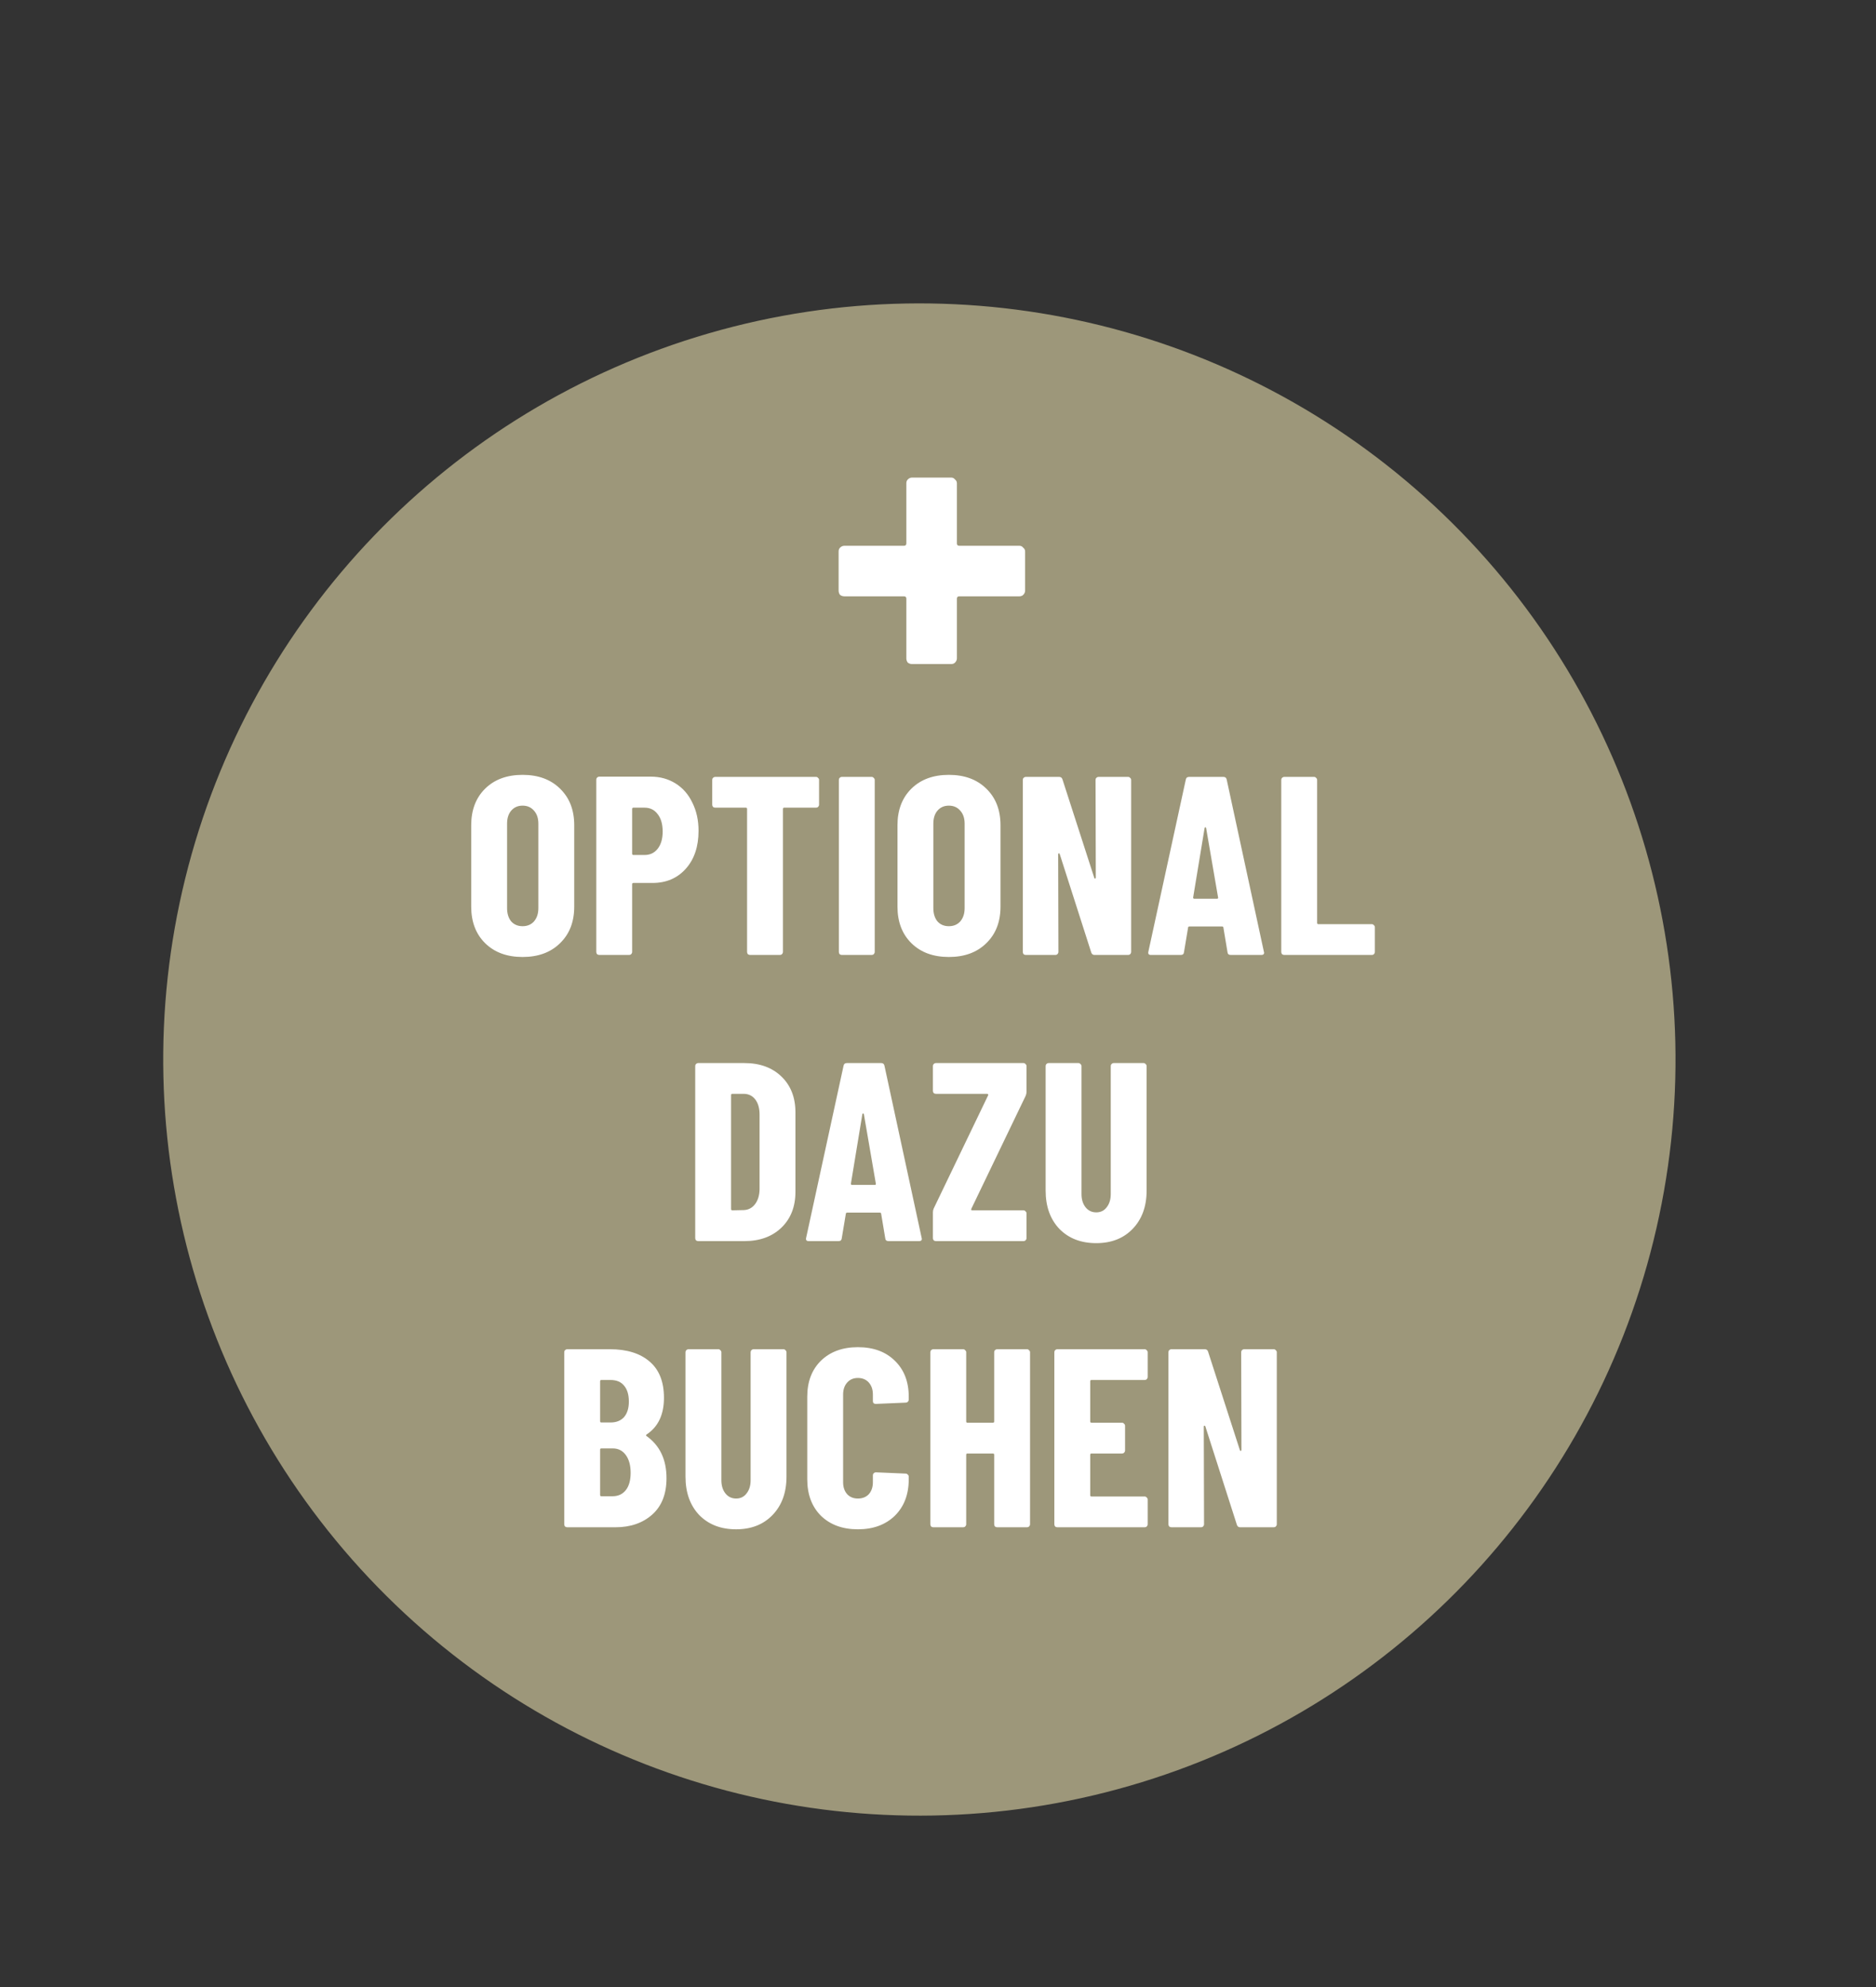
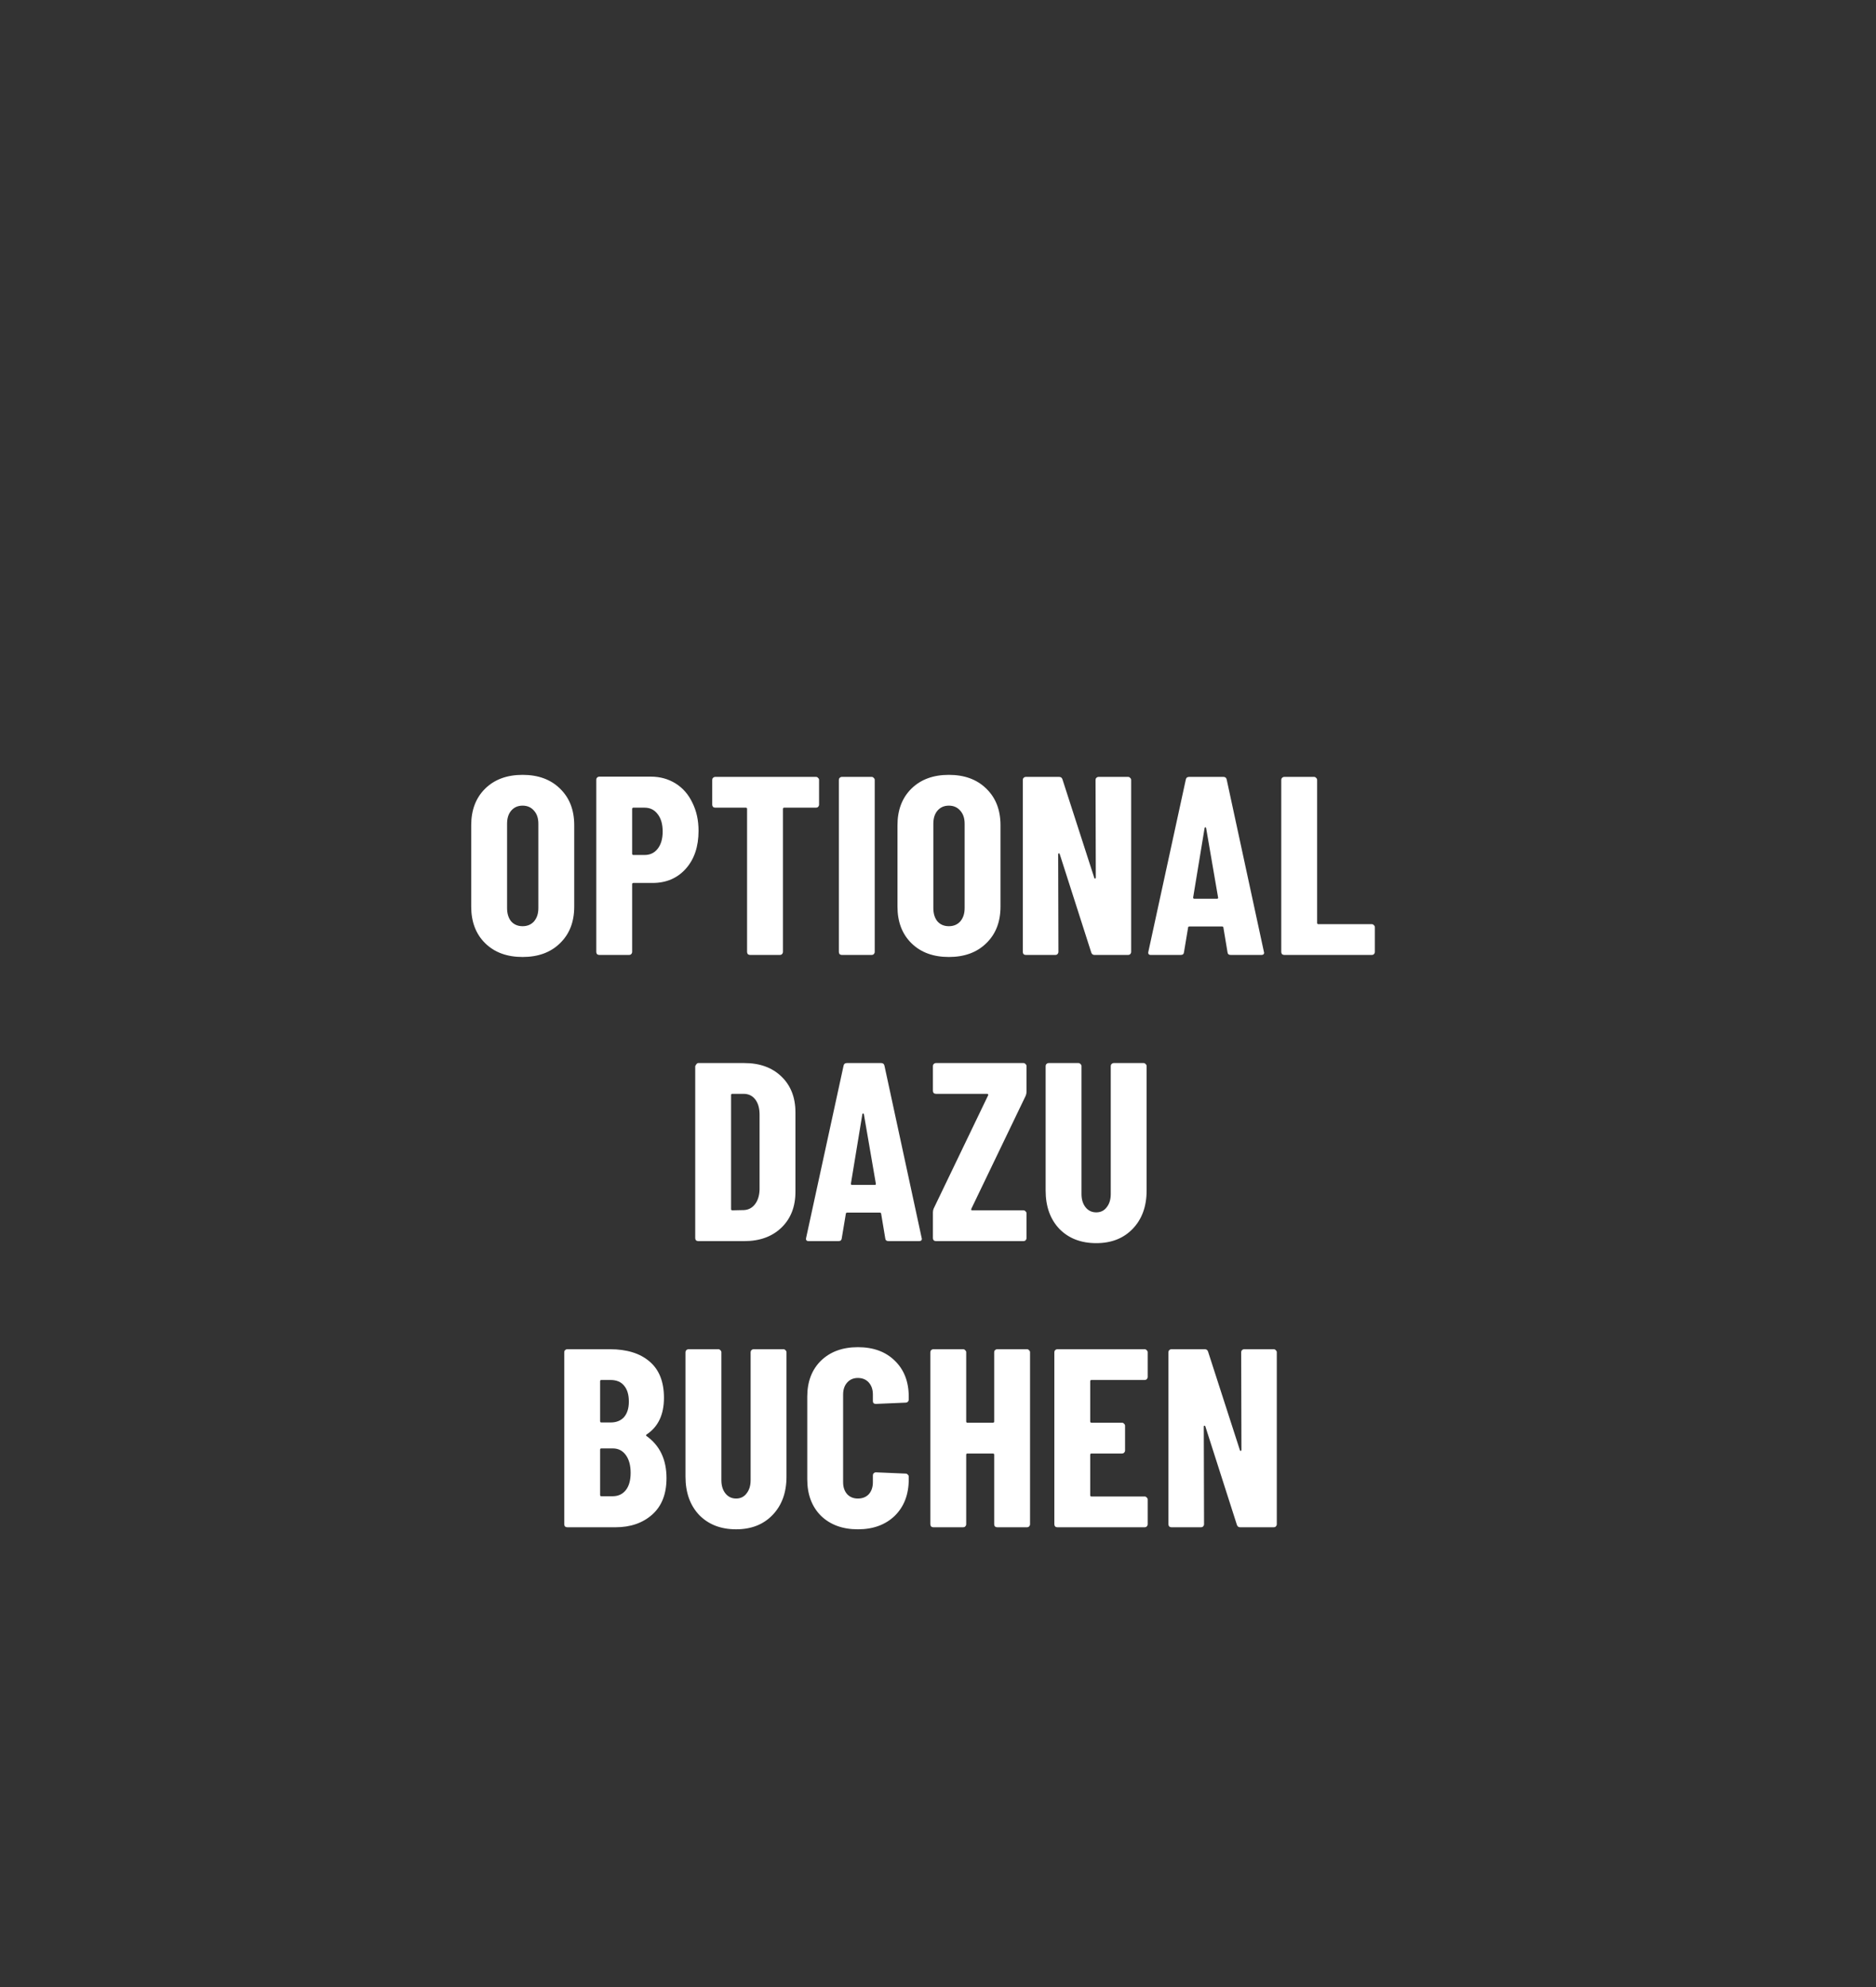
<svg xmlns="http://www.w3.org/2000/svg" width="118" height="125" viewBox="0 0 118 125" fill="none">
  <rect x="0" y="0" width="118" height="125" fill="#333333" stroke="none" />
-   <circle cx="57.828" cy="66.646" r="47.561" transform="rotate(13.838 57.828 66.646)" fill="#9D977A" />
-   <path d="M32.871 60.196C31.89 60.196 31.106 59.908 30.519 59.332C29.933 58.756 29.639 57.988 29.639 57.028L29.639 51.908C29.639 50.948 29.933 50.18 30.519 49.604C31.106 49.028 31.89 48.74 32.871 48.74C33.853 48.74 34.637 49.028 35.223 49.604C35.821 50.18 36.119 50.948 36.119 51.908L36.119 57.028C36.119 57.988 35.821 58.756 35.223 59.332C34.637 59.908 33.853 60.196 32.871 60.196ZM32.871 58.26C33.17 58.26 33.41 58.158 33.591 57.956C33.773 57.742 33.863 57.465 33.863 57.124L33.863 51.812C33.863 51.47 33.773 51.198 33.591 50.996C33.41 50.782 33.17 50.676 32.871 50.676C32.573 50.676 32.333 50.782 32.151 50.996C31.981 51.198 31.895 51.47 31.895 51.812L31.895 57.124C31.895 57.465 31.981 57.742 32.151 57.956C32.333 58.158 32.573 58.26 32.871 58.26ZM40.93 48.852C41.517 48.852 42.039 48.996 42.498 49.284C42.957 49.572 43.309 49.977 43.554 50.5C43.81 51.012 43.938 51.598 43.938 52.26C43.938 53.252 43.671 54.046 43.138 54.644C42.605 55.241 41.906 55.54 41.042 55.54L39.842 55.54C39.789 55.54 39.762 55.566 39.762 55.62L39.762 59.876C39.762 59.929 39.741 59.977 39.698 60.02C39.666 60.052 39.623 60.068 39.57 60.068L37.698 60.068C37.645 60.068 37.597 60.052 37.554 60.02C37.522 59.977 37.506 59.929 37.506 59.876L37.506 49.044C37.506 48.99 37.522 48.948 37.554 48.916C37.597 48.873 37.645 48.852 37.698 48.852L40.93 48.852ZM40.546 53.78C40.887 53.78 41.159 53.652 41.362 53.396C41.575 53.129 41.682 52.766 41.682 52.308C41.682 51.838 41.575 51.47 41.362 51.204C41.159 50.937 40.887 50.804 40.546 50.804L39.842 50.804C39.789 50.804 39.762 50.83 39.762 50.884L39.762 53.7C39.762 53.753 39.789 53.78 39.842 53.78L40.546 53.78ZM51.327 48.868C51.381 48.868 51.423 48.889 51.455 48.932C51.498 48.964 51.519 49.006 51.519 49.06L51.519 50.612C51.519 50.665 51.498 50.713 51.455 50.756C51.423 50.788 51.381 50.804 51.327 50.804L49.327 50.804C49.274 50.804 49.247 50.83 49.247 50.884L49.247 59.876C49.247 59.929 49.226 59.977 49.183 60.02C49.151 60.052 49.109 60.068 49.055 60.068L47.183 60.068C47.13 60.068 47.082 60.052 47.039 60.02C47.007 59.977 46.991 59.929 46.991 59.876L46.991 50.884C46.991 50.83 46.965 50.804 46.911 50.804L44.991 50.804C44.938 50.804 44.89 50.788 44.847 50.756C44.815 50.713 44.799 50.665 44.799 50.612L44.799 49.06C44.799 49.006 44.815 48.964 44.847 48.932C44.89 48.889 44.938 48.868 44.991 48.868L51.327 48.868ZM52.956 60.068C52.903 60.068 52.855 60.052 52.812 60.02C52.78 59.977 52.764 59.929 52.764 59.876L52.764 49.06C52.764 49.006 52.78 48.964 52.812 48.932C52.855 48.889 52.903 48.868 52.956 48.868L54.828 48.868C54.881 48.868 54.924 48.889 54.956 48.932C54.998 48.964 55.02 49.006 55.02 49.06L55.02 59.876C55.02 59.929 54.998 59.977 54.956 60.02C54.924 60.052 54.881 60.068 54.828 60.068L52.956 60.068ZM59.683 60.196C58.702 60.196 57.918 59.908 57.331 59.332C56.745 58.756 56.451 57.988 56.451 57.028L56.451 51.908C56.451 50.948 56.745 50.18 57.331 49.604C57.918 49.028 58.702 48.74 59.683 48.74C60.665 48.74 61.449 49.028 62.035 49.604C62.633 50.18 62.931 50.948 62.931 51.908L62.931 57.028C62.931 57.988 62.633 58.756 62.035 59.332C61.449 59.908 60.665 60.196 59.683 60.196ZM59.683 58.26C59.982 58.26 60.222 58.158 60.403 57.956C60.585 57.742 60.675 57.465 60.675 57.124L60.675 51.812C60.675 51.47 60.585 51.198 60.403 50.996C60.222 50.782 59.982 50.676 59.683 50.676C59.385 50.676 59.145 50.782 58.963 50.996C58.793 51.198 58.707 51.47 58.707 51.812L58.707 57.124C58.707 57.465 58.793 57.742 58.963 57.956C59.145 58.158 59.385 58.26 59.683 58.26ZM68.91 49.06C68.91 49.006 68.926 48.964 68.958 48.932C69.001 48.889 69.049 48.868 69.102 48.868L70.958 48.868C71.011 48.868 71.054 48.889 71.086 48.932C71.129 48.964 71.15 49.006 71.15 49.06L71.15 59.876C71.15 59.929 71.129 59.977 71.086 60.02C71.054 60.052 71.011 60.068 70.958 60.068L68.846 60.068C68.739 60.068 68.67 60.014 68.638 59.908L66.654 53.716C66.643 53.684 66.622 53.673 66.59 53.684C66.569 53.684 66.558 53.7 66.558 53.732L66.574 59.876C66.574 59.929 66.552 59.977 66.51 60.02C66.478 60.052 66.435 60.068 66.382 60.068L64.526 60.068C64.472 60.068 64.424 60.052 64.382 60.02C64.35 59.977 64.334 59.929 64.334 59.876L64.334 49.06C64.334 49.006 64.35 48.964 64.382 48.932C64.424 48.889 64.472 48.868 64.526 48.868L66.622 48.868C66.728 48.868 66.798 48.921 66.83 49.028L68.83 55.22C68.841 55.252 68.856 55.268 68.878 55.268C68.91 55.257 68.926 55.236 68.926 55.204L68.91 49.06ZM77.417 60.068C77.289 60.068 77.219 60.009 77.209 59.892L76.953 58.356C76.953 58.302 76.921 58.276 76.857 58.276L74.825 58.276C74.761 58.276 74.729 58.302 74.729 58.356L74.473 59.892C74.462 60.009 74.393 60.068 74.265 60.068L72.393 60.068C72.254 60.068 72.201 59.998 72.233 59.86L74.585 49.044C74.606 48.926 74.675 48.868 74.793 48.868L76.953 48.868C77.07 48.868 77.139 48.926 77.161 49.044L79.497 59.86L79.513 59.924C79.513 60.02 79.454 60.068 79.337 60.068L77.417 60.068ZM75.049 56.452C75.049 56.505 75.07 56.532 75.113 56.532L76.553 56.532C76.606 56.532 76.627 56.505 76.617 56.452L75.865 52.084C75.854 52.052 75.838 52.036 75.817 52.036C75.795 52.036 75.779 52.052 75.769 52.084L75.049 56.452ZM80.783 60.068C80.73 60.068 80.682 60.052 80.639 60.02C80.607 59.977 80.591 59.929 80.591 59.876L80.591 49.06C80.591 49.006 80.607 48.964 80.639 48.932C80.682 48.889 80.73 48.868 80.783 48.868L82.655 48.868C82.709 48.868 82.751 48.889 82.783 48.932C82.826 48.964 82.847 49.006 82.847 49.06L82.847 58.052C82.847 58.105 82.874 58.132 82.927 58.132L86.287 58.132C86.341 58.132 86.383 58.153 86.415 58.196C86.458 58.228 86.479 58.27 86.479 58.324L86.479 59.876C86.479 59.929 86.458 59.977 86.415 60.02C86.383 60.052 86.341 60.068 86.287 60.068L80.783 60.068ZM43.921 78.068C43.867 78.068 43.819 78.052 43.777 78.02C43.745 77.977 43.729 77.929 43.729 77.876L43.729 67.06C43.729 67.006 43.745 66.964 43.777 66.932C43.819 66.889 43.867 66.868 43.921 66.868L46.817 66.868C47.788 66.868 48.566 67.15 49.153 67.716C49.739 68.281 50.033 69.033 50.033 69.972L50.033 74.964C50.033 75.902 49.739 76.654 49.153 77.22C48.566 77.785 47.788 78.068 46.817 78.068L43.921 78.068ZM45.985 76.052C45.985 76.105 46.011 76.132 46.065 76.132L46.785 76.116C47.073 76.105 47.307 75.982 47.489 75.748C47.67 75.513 47.766 75.204 47.777 74.82L47.777 70.116C47.777 69.71 47.686 69.39 47.505 69.156C47.324 68.921 47.078 68.804 46.769 68.804L46.065 68.804C46.011 68.804 45.985 68.83 45.985 68.884L45.985 76.052ZM55.89 78.068C55.762 78.068 55.692 78.009 55.682 77.892L55.426 76.356C55.426 76.302 55.394 76.276 55.33 76.276L53.298 76.276C53.234 76.276 53.202 76.302 53.202 76.356L52.946 77.892C52.935 78.009 52.866 78.068 52.738 78.068L50.866 78.068C50.727 78.068 50.674 77.998 50.706 77.86L53.058 67.044C53.079 66.926 53.148 66.868 53.266 66.868L55.426 66.868C55.543 66.868 55.612 66.926 55.634 67.044L57.97 77.86L57.986 77.924C57.986 78.02 57.927 78.068 57.81 78.068L55.89 78.068ZM53.522 74.452C53.522 74.505 53.543 74.532 53.586 74.532L55.026 74.532C55.079 74.532 55.1 74.505 55.09 74.452L54.338 70.084C54.327 70.052 54.311 70.036 54.29 70.036C54.268 70.036 54.252 70.052 54.242 70.084L53.522 74.452ZM58.872 78.068C58.819 78.068 58.771 78.052 58.728 78.02C58.696 77.977 58.68 77.929 58.68 77.876L58.68 76.26C58.68 76.174 58.696 76.094 58.728 76.02L62.152 68.9C62.163 68.868 62.163 68.846 62.152 68.836C62.142 68.814 62.12 68.804 62.088 68.804L58.872 68.804C58.819 68.804 58.771 68.788 58.728 68.756C58.696 68.713 58.68 68.665 58.68 68.612L58.68 67.06C58.68 67.006 58.696 66.964 58.728 66.932C58.771 66.889 58.819 66.868 58.872 66.868L64.376 66.868C64.43 66.868 64.472 66.889 64.504 66.932C64.547 66.964 64.568 67.006 64.568 67.06L64.568 68.676C64.568 68.75 64.552 68.83 64.52 68.916L61.096 76.036C61.086 76.068 61.086 76.094 61.096 76.116C61.107 76.126 61.128 76.132 61.16 76.132L64.376 76.132C64.43 76.132 64.472 76.153 64.504 76.196C64.547 76.228 64.568 76.27 64.568 76.324L64.568 77.876C64.568 77.929 64.547 77.977 64.504 78.02C64.472 78.052 64.43 78.068 64.376 78.068L58.872 78.068ZM68.954 78.196C67.994 78.196 67.221 77.897 66.634 77.3C66.058 76.692 65.77 75.886 65.77 74.884L65.77 67.06C65.77 67.006 65.786 66.964 65.818 66.932C65.861 66.889 65.909 66.868 65.962 66.868L67.834 66.868C67.888 66.868 67.93 66.889 67.962 66.932C68.005 66.964 68.026 67.006 68.026 67.06L68.026 75.108C68.026 75.449 68.112 75.726 68.282 75.94C68.453 76.153 68.677 76.26 68.954 76.26C69.231 76.26 69.45 76.153 69.61 75.94C69.781 75.726 69.866 75.449 69.866 75.108L69.866 67.06C69.866 67.006 69.882 66.964 69.914 66.932C69.957 66.889 70.005 66.868 70.058 66.868L71.93 66.868C71.984 66.868 72.026 66.889 72.058 66.932C72.101 66.964 72.122 67.006 72.122 67.06L72.122 74.884C72.122 75.886 71.829 76.692 71.242 77.3C70.666 77.897 69.903 78.196 68.954 78.196ZM41.923 92.98C41.923 93.972 41.624 94.734 41.027 95.268C40.429 95.801 39.656 96.068 38.707 96.068L35.683 96.068C35.629 96.068 35.581 96.052 35.539 96.02C35.507 95.977 35.491 95.929 35.491 95.876L35.491 85.06C35.491 85.006 35.507 84.964 35.539 84.932C35.581 84.889 35.629 84.868 35.683 84.868L38.355 84.868C39.421 84.868 40.253 85.124 40.851 85.636C41.459 86.148 41.763 86.91 41.763 87.924C41.763 88.98 41.4 89.748 40.675 90.228C40.632 90.26 40.627 90.292 40.659 90.324C41.501 90.921 41.923 91.806 41.923 92.98ZM37.827 86.804C37.773 86.804 37.747 86.83 37.747 86.884L37.747 89.396C37.747 89.449 37.773 89.476 37.827 89.476L38.403 89.476C38.765 89.476 39.048 89.364 39.251 89.14C39.453 88.905 39.555 88.58 39.555 88.164C39.555 87.726 39.453 87.39 39.251 87.156C39.059 86.921 38.776 86.804 38.403 86.804L37.827 86.804ZM38.531 94.116C38.883 94.116 39.16 93.988 39.363 93.732C39.565 93.476 39.667 93.113 39.667 92.644C39.667 92.174 39.565 91.801 39.363 91.524C39.16 91.246 38.888 91.108 38.547 91.108L37.827 91.108C37.773 91.108 37.747 91.134 37.747 91.188L37.747 94.036C37.747 94.089 37.773 94.116 37.827 94.116L38.531 94.116ZM46.302 96.196C45.342 96.196 44.569 95.897 43.982 95.3C43.406 94.692 43.118 93.886 43.118 92.884L43.118 85.06C43.118 85.006 43.134 84.964 43.166 84.932C43.209 84.889 43.257 84.868 43.31 84.868L45.182 84.868C45.236 84.868 45.278 84.889 45.31 84.932C45.353 84.964 45.374 85.006 45.374 85.06L45.374 93.108C45.374 93.449 45.46 93.726 45.63 93.94C45.801 94.153 46.025 94.26 46.302 94.26C46.58 94.26 46.798 94.153 46.958 93.94C47.129 93.726 47.214 93.449 47.214 93.108L47.214 85.06C47.214 85.006 47.23 84.964 47.262 84.932C47.305 84.889 47.353 84.868 47.406 84.868L49.278 84.868C49.332 84.868 49.374 84.889 49.406 84.932C49.449 84.964 49.47 85.006 49.47 85.06L49.47 92.884C49.47 93.886 49.177 94.692 48.59 95.3C48.014 95.897 47.252 96.196 46.302 96.196ZM53.96 96.196C53 96.196 52.226 95.913 51.64 95.348C51.064 94.772 50.776 94.004 50.776 93.044L50.776 87.86C50.776 86.91 51.064 86.153 51.64 85.588C52.226 85.022 53 84.74 53.96 84.74C54.93 84.74 55.704 85.022 56.28 85.588C56.866 86.153 57.16 86.91 57.16 87.86L57.16 88.036C57.16 88.089 57.138 88.137 57.096 88.18C57.064 88.212 57.021 88.228 56.968 88.228L55.096 88.308C54.968 88.308 54.904 88.249 54.904 88.132L54.904 87.716C54.904 87.406 54.818 87.156 54.648 86.964C54.477 86.772 54.248 86.676 53.96 86.676C53.682 86.676 53.458 86.772 53.288 86.964C53.117 87.156 53.032 87.406 53.032 87.716L53.032 93.236C53.032 93.545 53.117 93.796 53.288 93.988C53.458 94.169 53.682 94.26 53.96 94.26C54.248 94.26 54.477 94.169 54.648 93.988C54.818 93.796 54.904 93.545 54.904 93.236L54.904 92.804C54.904 92.75 54.92 92.708 54.952 92.676C54.994 92.633 55.042 92.612 55.096 92.612L56.968 92.692C57.021 92.692 57.064 92.713 57.096 92.756C57.138 92.788 57.16 92.83 57.16 92.884L57.16 93.044C57.16 94.004 56.866 94.772 56.28 95.348C55.693 95.913 54.92 96.196 53.96 96.196ZM62.534 85.06C62.534 85.006 62.55 84.964 62.582 84.932C62.624 84.889 62.672 84.868 62.726 84.868L64.598 84.868C64.651 84.868 64.694 84.889 64.726 84.932C64.768 84.964 64.79 85.006 64.79 85.06L64.79 95.876C64.79 95.929 64.768 95.977 64.726 96.02C64.694 96.052 64.651 96.068 64.598 96.068L62.726 96.068C62.672 96.068 62.624 96.052 62.582 96.02C62.55 95.977 62.534 95.929 62.534 95.876L62.534 91.508C62.534 91.454 62.507 91.428 62.454 91.428L60.854 91.428C60.8 91.428 60.774 91.454 60.774 91.508L60.774 95.876C60.774 95.929 60.752 95.977 60.71 96.02C60.678 96.052 60.635 96.068 60.582 96.068L58.71 96.068C58.656 96.068 58.608 96.052 58.566 96.02C58.534 95.977 58.518 95.929 58.518 95.876L58.518 85.06C58.518 85.006 58.534 84.964 58.566 84.932C58.608 84.889 58.656 84.868 58.71 84.868L60.582 84.868C60.635 84.868 60.678 84.889 60.71 84.932C60.752 84.964 60.774 85.006 60.774 85.06L60.774 89.412C60.774 89.465 60.8 89.492 60.854 89.492L62.454 89.492C62.507 89.492 62.534 89.465 62.534 89.412L62.534 85.06ZM72.19 86.612C72.19 86.665 72.169 86.713 72.126 86.756C72.094 86.788 72.052 86.804 71.998 86.804L68.654 86.804C68.601 86.804 68.574 86.83 68.574 86.884L68.574 89.412C68.574 89.465 68.601 89.492 68.654 89.492L70.574 89.492C70.627 89.492 70.67 89.513 70.702 89.556C70.745 89.588 70.766 89.63 70.766 89.684L70.766 91.236C70.766 91.289 70.745 91.337 70.702 91.38C70.67 91.412 70.627 91.428 70.574 91.428L68.654 91.428C68.601 91.428 68.574 91.454 68.574 91.508L68.574 94.052C68.574 94.105 68.601 94.132 68.654 94.132L71.998 94.132C72.052 94.132 72.094 94.153 72.126 94.196C72.169 94.228 72.19 94.27 72.19 94.324L72.19 95.876C72.19 95.929 72.169 95.977 72.126 96.02C72.094 96.052 72.052 96.068 71.998 96.068L66.51 96.068C66.457 96.068 66.409 96.052 66.366 96.02C66.334 95.977 66.318 95.929 66.318 95.876L66.318 85.06C66.318 85.006 66.334 84.964 66.366 84.932C66.409 84.889 66.457 84.868 66.51 84.868L71.998 84.868C72.052 84.868 72.094 84.889 72.126 84.932C72.169 84.964 72.19 85.006 72.19 85.06L72.19 86.612ZM78.07 85.06C78.07 85.006 78.086 84.964 78.118 84.932C78.16 84.889 78.209 84.868 78.262 84.868L80.118 84.868C80.171 84.868 80.214 84.889 80.246 84.932C80.288 84.964 80.31 85.006 80.31 85.06L80.31 95.876C80.31 95.929 80.288 95.977 80.246 96.02C80.214 96.052 80.171 96.068 80.118 96.068L78.006 96.068C77.899 96.068 77.83 96.014 77.798 95.908L75.814 89.716C75.803 89.684 75.782 89.673 75.75 89.684C75.728 89.684 75.718 89.7 75.718 89.732L75.734 95.876C75.734 95.929 75.713 95.977 75.67 96.02C75.638 96.052 75.595 96.068 75.542 96.068L73.686 96.068C73.632 96.068 73.585 96.052 73.542 96.02C73.51 95.977 73.494 95.929 73.494 95.876L73.494 85.06C73.494 85.006 73.51 84.964 73.542 84.932C73.585 84.889 73.632 84.868 73.686 84.868L75.782 84.868C75.888 84.868 75.958 84.921 75.99 85.028L77.99 91.22C78.001 91.252 78.016 91.268 78.038 91.268C78.07 91.257 78.086 91.236 78.086 91.204L78.07 85.06Z" fill="white" />
-   <path d="M64.119 34.33C64.219 34.33 64.299 34.37 64.359 34.45C64.439 34.51 64.479 34.59 64.479 34.69L64.479 37.15C64.479 37.25 64.439 37.34 64.359 37.42C64.299 37.48 64.219 37.51 64.119 37.51L60.339 37.51C60.239 37.51 60.189 37.56 60.189 37.66L60.189 41.41C60.189 41.51 60.149 41.6 60.069 41.68C60.009 41.74 59.929 41.77 59.829 41.77L57.369 41.77C57.269 41.77 57.179 41.74 57.099 41.68C57.039 41.6 57.009 41.51 57.009 41.41L57.009 37.66C57.009 37.56 56.959 37.51 56.859 37.51L53.109 37.51C53.009 37.51 52.919 37.48 52.839 37.42C52.779 37.34 52.749 37.25 52.749 37.15L52.749 34.69C52.749 34.59 52.779 34.51 52.839 34.45C52.919 34.37 53.009 34.33 53.109 34.33L56.859 34.33C56.959 34.33 57.009 34.28 57.009 34.18L57.009 30.4C57.009 30.3 57.039 30.22 57.099 30.16C57.179 30.08 57.269 30.04 57.369 30.04L59.829 30.04C59.929 30.04 60.009 30.08 60.069 30.16C60.149 30.22 60.189 30.3 60.189 30.4L60.189 34.18C60.189 34.28 60.239 34.33 60.339 34.33L64.119 34.33Z" fill="white" />
+   <path d="M32.871 60.196C31.89 60.196 31.106 59.908 30.519 59.332C29.933 58.756 29.639 57.988 29.639 57.028L29.639 51.908C29.639 50.948 29.933 50.18 30.519 49.604C31.106 49.028 31.89 48.74 32.871 48.74C33.853 48.74 34.637 49.028 35.223 49.604C35.821 50.18 36.119 50.948 36.119 51.908L36.119 57.028C36.119 57.988 35.821 58.756 35.223 59.332C34.637 59.908 33.853 60.196 32.871 60.196ZM32.871 58.26C33.17 58.26 33.41 58.158 33.591 57.956C33.773 57.742 33.863 57.465 33.863 57.124L33.863 51.812C33.863 51.47 33.773 51.198 33.591 50.996C33.41 50.782 33.17 50.676 32.871 50.676C32.573 50.676 32.333 50.782 32.151 50.996C31.981 51.198 31.895 51.47 31.895 51.812L31.895 57.124C31.895 57.465 31.981 57.742 32.151 57.956C32.333 58.158 32.573 58.26 32.871 58.26ZM40.93 48.852C41.517 48.852 42.039 48.996 42.498 49.284C42.957 49.572 43.309 49.977 43.554 50.5C43.81 51.012 43.938 51.598 43.938 52.26C43.938 53.252 43.671 54.046 43.138 54.644C42.605 55.241 41.906 55.54 41.042 55.54L39.842 55.54C39.789 55.54 39.762 55.566 39.762 55.62L39.762 59.876C39.762 59.929 39.741 59.977 39.698 60.02C39.666 60.052 39.623 60.068 39.57 60.068L37.698 60.068C37.645 60.068 37.597 60.052 37.554 60.02C37.522 59.977 37.506 59.929 37.506 59.876L37.506 49.044C37.506 48.99 37.522 48.948 37.554 48.916C37.597 48.873 37.645 48.852 37.698 48.852L40.93 48.852ZM40.546 53.78C40.887 53.78 41.159 53.652 41.362 53.396C41.575 53.129 41.682 52.766 41.682 52.308C41.682 51.838 41.575 51.47 41.362 51.204C41.159 50.937 40.887 50.804 40.546 50.804L39.842 50.804C39.789 50.804 39.762 50.83 39.762 50.884L39.762 53.7C39.762 53.753 39.789 53.78 39.842 53.78L40.546 53.78ZM51.327 48.868C51.381 48.868 51.423 48.889 51.455 48.932C51.498 48.964 51.519 49.006 51.519 49.06L51.519 50.612C51.519 50.665 51.498 50.713 51.455 50.756C51.423 50.788 51.381 50.804 51.327 50.804L49.327 50.804C49.274 50.804 49.247 50.83 49.247 50.884L49.247 59.876C49.247 59.929 49.226 59.977 49.183 60.02C49.151 60.052 49.109 60.068 49.055 60.068L47.183 60.068C47.13 60.068 47.082 60.052 47.039 60.02C47.007 59.977 46.991 59.929 46.991 59.876L46.991 50.884C46.991 50.83 46.965 50.804 46.911 50.804L44.991 50.804C44.938 50.804 44.89 50.788 44.847 50.756C44.815 50.713 44.799 50.665 44.799 50.612L44.799 49.06C44.799 49.006 44.815 48.964 44.847 48.932C44.89 48.889 44.938 48.868 44.991 48.868L51.327 48.868ZM52.956 60.068C52.903 60.068 52.855 60.052 52.812 60.02C52.78 59.977 52.764 59.929 52.764 59.876L52.764 49.06C52.764 49.006 52.78 48.964 52.812 48.932C52.855 48.889 52.903 48.868 52.956 48.868L54.828 48.868C54.881 48.868 54.924 48.889 54.956 48.932C54.998 48.964 55.02 49.006 55.02 49.06L55.02 59.876C55.02 59.929 54.998 59.977 54.956 60.02C54.924 60.052 54.881 60.068 54.828 60.068L52.956 60.068ZM59.683 60.196C58.702 60.196 57.918 59.908 57.331 59.332C56.745 58.756 56.451 57.988 56.451 57.028L56.451 51.908C56.451 50.948 56.745 50.18 57.331 49.604C57.918 49.028 58.702 48.74 59.683 48.74C60.665 48.74 61.449 49.028 62.035 49.604C62.633 50.18 62.931 50.948 62.931 51.908L62.931 57.028C62.931 57.988 62.633 58.756 62.035 59.332C61.449 59.908 60.665 60.196 59.683 60.196ZM59.683 58.26C59.982 58.26 60.222 58.158 60.403 57.956C60.585 57.742 60.675 57.465 60.675 57.124L60.675 51.812C60.675 51.47 60.585 51.198 60.403 50.996C60.222 50.782 59.982 50.676 59.683 50.676C59.385 50.676 59.145 50.782 58.963 50.996C58.793 51.198 58.707 51.47 58.707 51.812L58.707 57.124C58.707 57.465 58.793 57.742 58.963 57.956C59.145 58.158 59.385 58.26 59.683 58.26ZM68.91 49.06C68.91 49.006 68.926 48.964 68.958 48.932C69.001 48.889 69.049 48.868 69.102 48.868L70.958 48.868C71.011 48.868 71.054 48.889 71.086 48.932C71.129 48.964 71.15 49.006 71.15 49.06L71.15 59.876C71.15 59.929 71.129 59.977 71.086 60.02C71.054 60.052 71.011 60.068 70.958 60.068L68.846 60.068C68.739 60.068 68.67 60.014 68.638 59.908L66.654 53.716C66.643 53.684 66.622 53.673 66.59 53.684C66.569 53.684 66.558 53.7 66.558 53.732L66.574 59.876C66.574 59.929 66.552 59.977 66.51 60.02C66.478 60.052 66.435 60.068 66.382 60.068L64.526 60.068C64.472 60.068 64.424 60.052 64.382 60.02C64.35 59.977 64.334 59.929 64.334 59.876L64.334 49.06C64.334 49.006 64.35 48.964 64.382 48.932C64.424 48.889 64.472 48.868 64.526 48.868L66.622 48.868C66.728 48.868 66.798 48.921 66.83 49.028L68.83 55.22C68.841 55.252 68.856 55.268 68.878 55.268C68.91 55.257 68.926 55.236 68.926 55.204L68.91 49.06ZM77.417 60.068C77.289 60.068 77.219 60.009 77.209 59.892L76.953 58.356C76.953 58.302 76.921 58.276 76.857 58.276L74.825 58.276C74.761 58.276 74.729 58.302 74.729 58.356L74.473 59.892C74.462 60.009 74.393 60.068 74.265 60.068L72.393 60.068C72.254 60.068 72.201 59.998 72.233 59.86L74.585 49.044C74.606 48.926 74.675 48.868 74.793 48.868L76.953 48.868C77.07 48.868 77.139 48.926 77.161 49.044L79.497 59.86L79.513 59.924C79.513 60.02 79.454 60.068 79.337 60.068L77.417 60.068ZM75.049 56.452C75.049 56.505 75.07 56.532 75.113 56.532L76.553 56.532C76.606 56.532 76.627 56.505 76.617 56.452L75.865 52.084C75.854 52.052 75.838 52.036 75.817 52.036C75.795 52.036 75.779 52.052 75.769 52.084L75.049 56.452ZM80.783 60.068C80.73 60.068 80.682 60.052 80.639 60.02C80.607 59.977 80.591 59.929 80.591 59.876L80.591 49.06C80.591 49.006 80.607 48.964 80.639 48.932C80.682 48.889 80.73 48.868 80.783 48.868L82.655 48.868C82.709 48.868 82.751 48.889 82.783 48.932C82.826 48.964 82.847 49.006 82.847 49.06L82.847 58.052C82.847 58.105 82.874 58.132 82.927 58.132L86.287 58.132C86.341 58.132 86.383 58.153 86.415 58.196C86.458 58.228 86.479 58.27 86.479 58.324L86.479 59.876C86.479 59.929 86.458 59.977 86.415 60.02C86.383 60.052 86.341 60.068 86.287 60.068L80.783 60.068ZM43.921 78.068C43.867 78.068 43.819 78.052 43.777 78.02C43.745 77.977 43.729 77.929 43.729 77.876L43.729 67.06C43.819 66.889 43.867 66.868 43.921 66.868L46.817 66.868C47.788 66.868 48.566 67.15 49.153 67.716C49.739 68.281 50.033 69.033 50.033 69.972L50.033 74.964C50.033 75.902 49.739 76.654 49.153 77.22C48.566 77.785 47.788 78.068 46.817 78.068L43.921 78.068ZM45.985 76.052C45.985 76.105 46.011 76.132 46.065 76.132L46.785 76.116C47.073 76.105 47.307 75.982 47.489 75.748C47.67 75.513 47.766 75.204 47.777 74.82L47.777 70.116C47.777 69.71 47.686 69.39 47.505 69.156C47.324 68.921 47.078 68.804 46.769 68.804L46.065 68.804C46.011 68.804 45.985 68.83 45.985 68.884L45.985 76.052ZM55.89 78.068C55.762 78.068 55.692 78.009 55.682 77.892L55.426 76.356C55.426 76.302 55.394 76.276 55.33 76.276L53.298 76.276C53.234 76.276 53.202 76.302 53.202 76.356L52.946 77.892C52.935 78.009 52.866 78.068 52.738 78.068L50.866 78.068C50.727 78.068 50.674 77.998 50.706 77.86L53.058 67.044C53.079 66.926 53.148 66.868 53.266 66.868L55.426 66.868C55.543 66.868 55.612 66.926 55.634 67.044L57.97 77.86L57.986 77.924C57.986 78.02 57.927 78.068 57.81 78.068L55.89 78.068ZM53.522 74.452C53.522 74.505 53.543 74.532 53.586 74.532L55.026 74.532C55.079 74.532 55.1 74.505 55.09 74.452L54.338 70.084C54.327 70.052 54.311 70.036 54.29 70.036C54.268 70.036 54.252 70.052 54.242 70.084L53.522 74.452ZM58.872 78.068C58.819 78.068 58.771 78.052 58.728 78.02C58.696 77.977 58.68 77.929 58.68 77.876L58.68 76.26C58.68 76.174 58.696 76.094 58.728 76.02L62.152 68.9C62.163 68.868 62.163 68.846 62.152 68.836C62.142 68.814 62.12 68.804 62.088 68.804L58.872 68.804C58.819 68.804 58.771 68.788 58.728 68.756C58.696 68.713 58.68 68.665 58.68 68.612L58.68 67.06C58.68 67.006 58.696 66.964 58.728 66.932C58.771 66.889 58.819 66.868 58.872 66.868L64.376 66.868C64.43 66.868 64.472 66.889 64.504 66.932C64.547 66.964 64.568 67.006 64.568 67.06L64.568 68.676C64.568 68.75 64.552 68.83 64.52 68.916L61.096 76.036C61.086 76.068 61.086 76.094 61.096 76.116C61.107 76.126 61.128 76.132 61.16 76.132L64.376 76.132C64.43 76.132 64.472 76.153 64.504 76.196C64.547 76.228 64.568 76.27 64.568 76.324L64.568 77.876C64.568 77.929 64.547 77.977 64.504 78.02C64.472 78.052 64.43 78.068 64.376 78.068L58.872 78.068ZM68.954 78.196C67.994 78.196 67.221 77.897 66.634 77.3C66.058 76.692 65.77 75.886 65.77 74.884L65.77 67.06C65.77 67.006 65.786 66.964 65.818 66.932C65.861 66.889 65.909 66.868 65.962 66.868L67.834 66.868C67.888 66.868 67.93 66.889 67.962 66.932C68.005 66.964 68.026 67.006 68.026 67.06L68.026 75.108C68.026 75.449 68.112 75.726 68.282 75.94C68.453 76.153 68.677 76.26 68.954 76.26C69.231 76.26 69.45 76.153 69.61 75.94C69.781 75.726 69.866 75.449 69.866 75.108L69.866 67.06C69.866 67.006 69.882 66.964 69.914 66.932C69.957 66.889 70.005 66.868 70.058 66.868L71.93 66.868C71.984 66.868 72.026 66.889 72.058 66.932C72.101 66.964 72.122 67.006 72.122 67.06L72.122 74.884C72.122 75.886 71.829 76.692 71.242 77.3C70.666 77.897 69.903 78.196 68.954 78.196ZM41.923 92.98C41.923 93.972 41.624 94.734 41.027 95.268C40.429 95.801 39.656 96.068 38.707 96.068L35.683 96.068C35.629 96.068 35.581 96.052 35.539 96.02C35.507 95.977 35.491 95.929 35.491 95.876L35.491 85.06C35.491 85.006 35.507 84.964 35.539 84.932C35.581 84.889 35.629 84.868 35.683 84.868L38.355 84.868C39.421 84.868 40.253 85.124 40.851 85.636C41.459 86.148 41.763 86.91 41.763 87.924C41.763 88.98 41.4 89.748 40.675 90.228C40.632 90.26 40.627 90.292 40.659 90.324C41.501 90.921 41.923 91.806 41.923 92.98ZM37.827 86.804C37.773 86.804 37.747 86.83 37.747 86.884L37.747 89.396C37.747 89.449 37.773 89.476 37.827 89.476L38.403 89.476C38.765 89.476 39.048 89.364 39.251 89.14C39.453 88.905 39.555 88.58 39.555 88.164C39.555 87.726 39.453 87.39 39.251 87.156C39.059 86.921 38.776 86.804 38.403 86.804L37.827 86.804ZM38.531 94.116C38.883 94.116 39.16 93.988 39.363 93.732C39.565 93.476 39.667 93.113 39.667 92.644C39.667 92.174 39.565 91.801 39.363 91.524C39.16 91.246 38.888 91.108 38.547 91.108L37.827 91.108C37.773 91.108 37.747 91.134 37.747 91.188L37.747 94.036C37.747 94.089 37.773 94.116 37.827 94.116L38.531 94.116ZM46.302 96.196C45.342 96.196 44.569 95.897 43.982 95.3C43.406 94.692 43.118 93.886 43.118 92.884L43.118 85.06C43.118 85.006 43.134 84.964 43.166 84.932C43.209 84.889 43.257 84.868 43.31 84.868L45.182 84.868C45.236 84.868 45.278 84.889 45.31 84.932C45.353 84.964 45.374 85.006 45.374 85.06L45.374 93.108C45.374 93.449 45.46 93.726 45.63 93.94C45.801 94.153 46.025 94.26 46.302 94.26C46.58 94.26 46.798 94.153 46.958 93.94C47.129 93.726 47.214 93.449 47.214 93.108L47.214 85.06C47.214 85.006 47.23 84.964 47.262 84.932C47.305 84.889 47.353 84.868 47.406 84.868L49.278 84.868C49.332 84.868 49.374 84.889 49.406 84.932C49.449 84.964 49.47 85.006 49.47 85.06L49.47 92.884C49.47 93.886 49.177 94.692 48.59 95.3C48.014 95.897 47.252 96.196 46.302 96.196ZM53.96 96.196C53 96.196 52.226 95.913 51.64 95.348C51.064 94.772 50.776 94.004 50.776 93.044L50.776 87.86C50.776 86.91 51.064 86.153 51.64 85.588C52.226 85.022 53 84.74 53.96 84.74C54.93 84.74 55.704 85.022 56.28 85.588C56.866 86.153 57.16 86.91 57.16 87.86L57.16 88.036C57.16 88.089 57.138 88.137 57.096 88.18C57.064 88.212 57.021 88.228 56.968 88.228L55.096 88.308C54.968 88.308 54.904 88.249 54.904 88.132L54.904 87.716C54.904 87.406 54.818 87.156 54.648 86.964C54.477 86.772 54.248 86.676 53.96 86.676C53.682 86.676 53.458 86.772 53.288 86.964C53.117 87.156 53.032 87.406 53.032 87.716L53.032 93.236C53.032 93.545 53.117 93.796 53.288 93.988C53.458 94.169 53.682 94.26 53.96 94.26C54.248 94.26 54.477 94.169 54.648 93.988C54.818 93.796 54.904 93.545 54.904 93.236L54.904 92.804C54.904 92.75 54.92 92.708 54.952 92.676C54.994 92.633 55.042 92.612 55.096 92.612L56.968 92.692C57.021 92.692 57.064 92.713 57.096 92.756C57.138 92.788 57.16 92.83 57.16 92.884L57.16 93.044C57.16 94.004 56.866 94.772 56.28 95.348C55.693 95.913 54.92 96.196 53.96 96.196ZM62.534 85.06C62.534 85.006 62.55 84.964 62.582 84.932C62.624 84.889 62.672 84.868 62.726 84.868L64.598 84.868C64.651 84.868 64.694 84.889 64.726 84.932C64.768 84.964 64.79 85.006 64.79 85.06L64.79 95.876C64.79 95.929 64.768 95.977 64.726 96.02C64.694 96.052 64.651 96.068 64.598 96.068L62.726 96.068C62.672 96.068 62.624 96.052 62.582 96.02C62.55 95.977 62.534 95.929 62.534 95.876L62.534 91.508C62.534 91.454 62.507 91.428 62.454 91.428L60.854 91.428C60.8 91.428 60.774 91.454 60.774 91.508L60.774 95.876C60.774 95.929 60.752 95.977 60.71 96.02C60.678 96.052 60.635 96.068 60.582 96.068L58.71 96.068C58.656 96.068 58.608 96.052 58.566 96.02C58.534 95.977 58.518 95.929 58.518 95.876L58.518 85.06C58.518 85.006 58.534 84.964 58.566 84.932C58.608 84.889 58.656 84.868 58.71 84.868L60.582 84.868C60.635 84.868 60.678 84.889 60.71 84.932C60.752 84.964 60.774 85.006 60.774 85.06L60.774 89.412C60.774 89.465 60.8 89.492 60.854 89.492L62.454 89.492C62.507 89.492 62.534 89.465 62.534 89.412L62.534 85.06ZM72.19 86.612C72.19 86.665 72.169 86.713 72.126 86.756C72.094 86.788 72.052 86.804 71.998 86.804L68.654 86.804C68.601 86.804 68.574 86.83 68.574 86.884L68.574 89.412C68.574 89.465 68.601 89.492 68.654 89.492L70.574 89.492C70.627 89.492 70.67 89.513 70.702 89.556C70.745 89.588 70.766 89.63 70.766 89.684L70.766 91.236C70.766 91.289 70.745 91.337 70.702 91.38C70.67 91.412 70.627 91.428 70.574 91.428L68.654 91.428C68.601 91.428 68.574 91.454 68.574 91.508L68.574 94.052C68.574 94.105 68.601 94.132 68.654 94.132L71.998 94.132C72.052 94.132 72.094 94.153 72.126 94.196C72.169 94.228 72.19 94.27 72.19 94.324L72.19 95.876C72.19 95.929 72.169 95.977 72.126 96.02C72.094 96.052 72.052 96.068 71.998 96.068L66.51 96.068C66.457 96.068 66.409 96.052 66.366 96.02C66.334 95.977 66.318 95.929 66.318 95.876L66.318 85.06C66.318 85.006 66.334 84.964 66.366 84.932C66.409 84.889 66.457 84.868 66.51 84.868L71.998 84.868C72.052 84.868 72.094 84.889 72.126 84.932C72.169 84.964 72.19 85.006 72.19 85.06L72.19 86.612ZM78.07 85.06C78.07 85.006 78.086 84.964 78.118 84.932C78.16 84.889 78.209 84.868 78.262 84.868L80.118 84.868C80.171 84.868 80.214 84.889 80.246 84.932C80.288 84.964 80.31 85.006 80.31 85.06L80.31 95.876C80.31 95.929 80.288 95.977 80.246 96.02C80.214 96.052 80.171 96.068 80.118 96.068L78.006 96.068C77.899 96.068 77.83 96.014 77.798 95.908L75.814 89.716C75.803 89.684 75.782 89.673 75.75 89.684C75.728 89.684 75.718 89.7 75.718 89.732L75.734 95.876C75.734 95.929 75.713 95.977 75.67 96.02C75.638 96.052 75.595 96.068 75.542 96.068L73.686 96.068C73.632 96.068 73.585 96.052 73.542 96.02C73.51 95.977 73.494 95.929 73.494 95.876L73.494 85.06C73.494 85.006 73.51 84.964 73.542 84.932C73.585 84.889 73.632 84.868 73.686 84.868L75.782 84.868C75.888 84.868 75.958 84.921 75.99 85.028L77.99 91.22C78.001 91.252 78.016 91.268 78.038 91.268C78.07 91.257 78.086 91.236 78.086 91.204L78.07 85.06Z" fill="white" />
</svg>